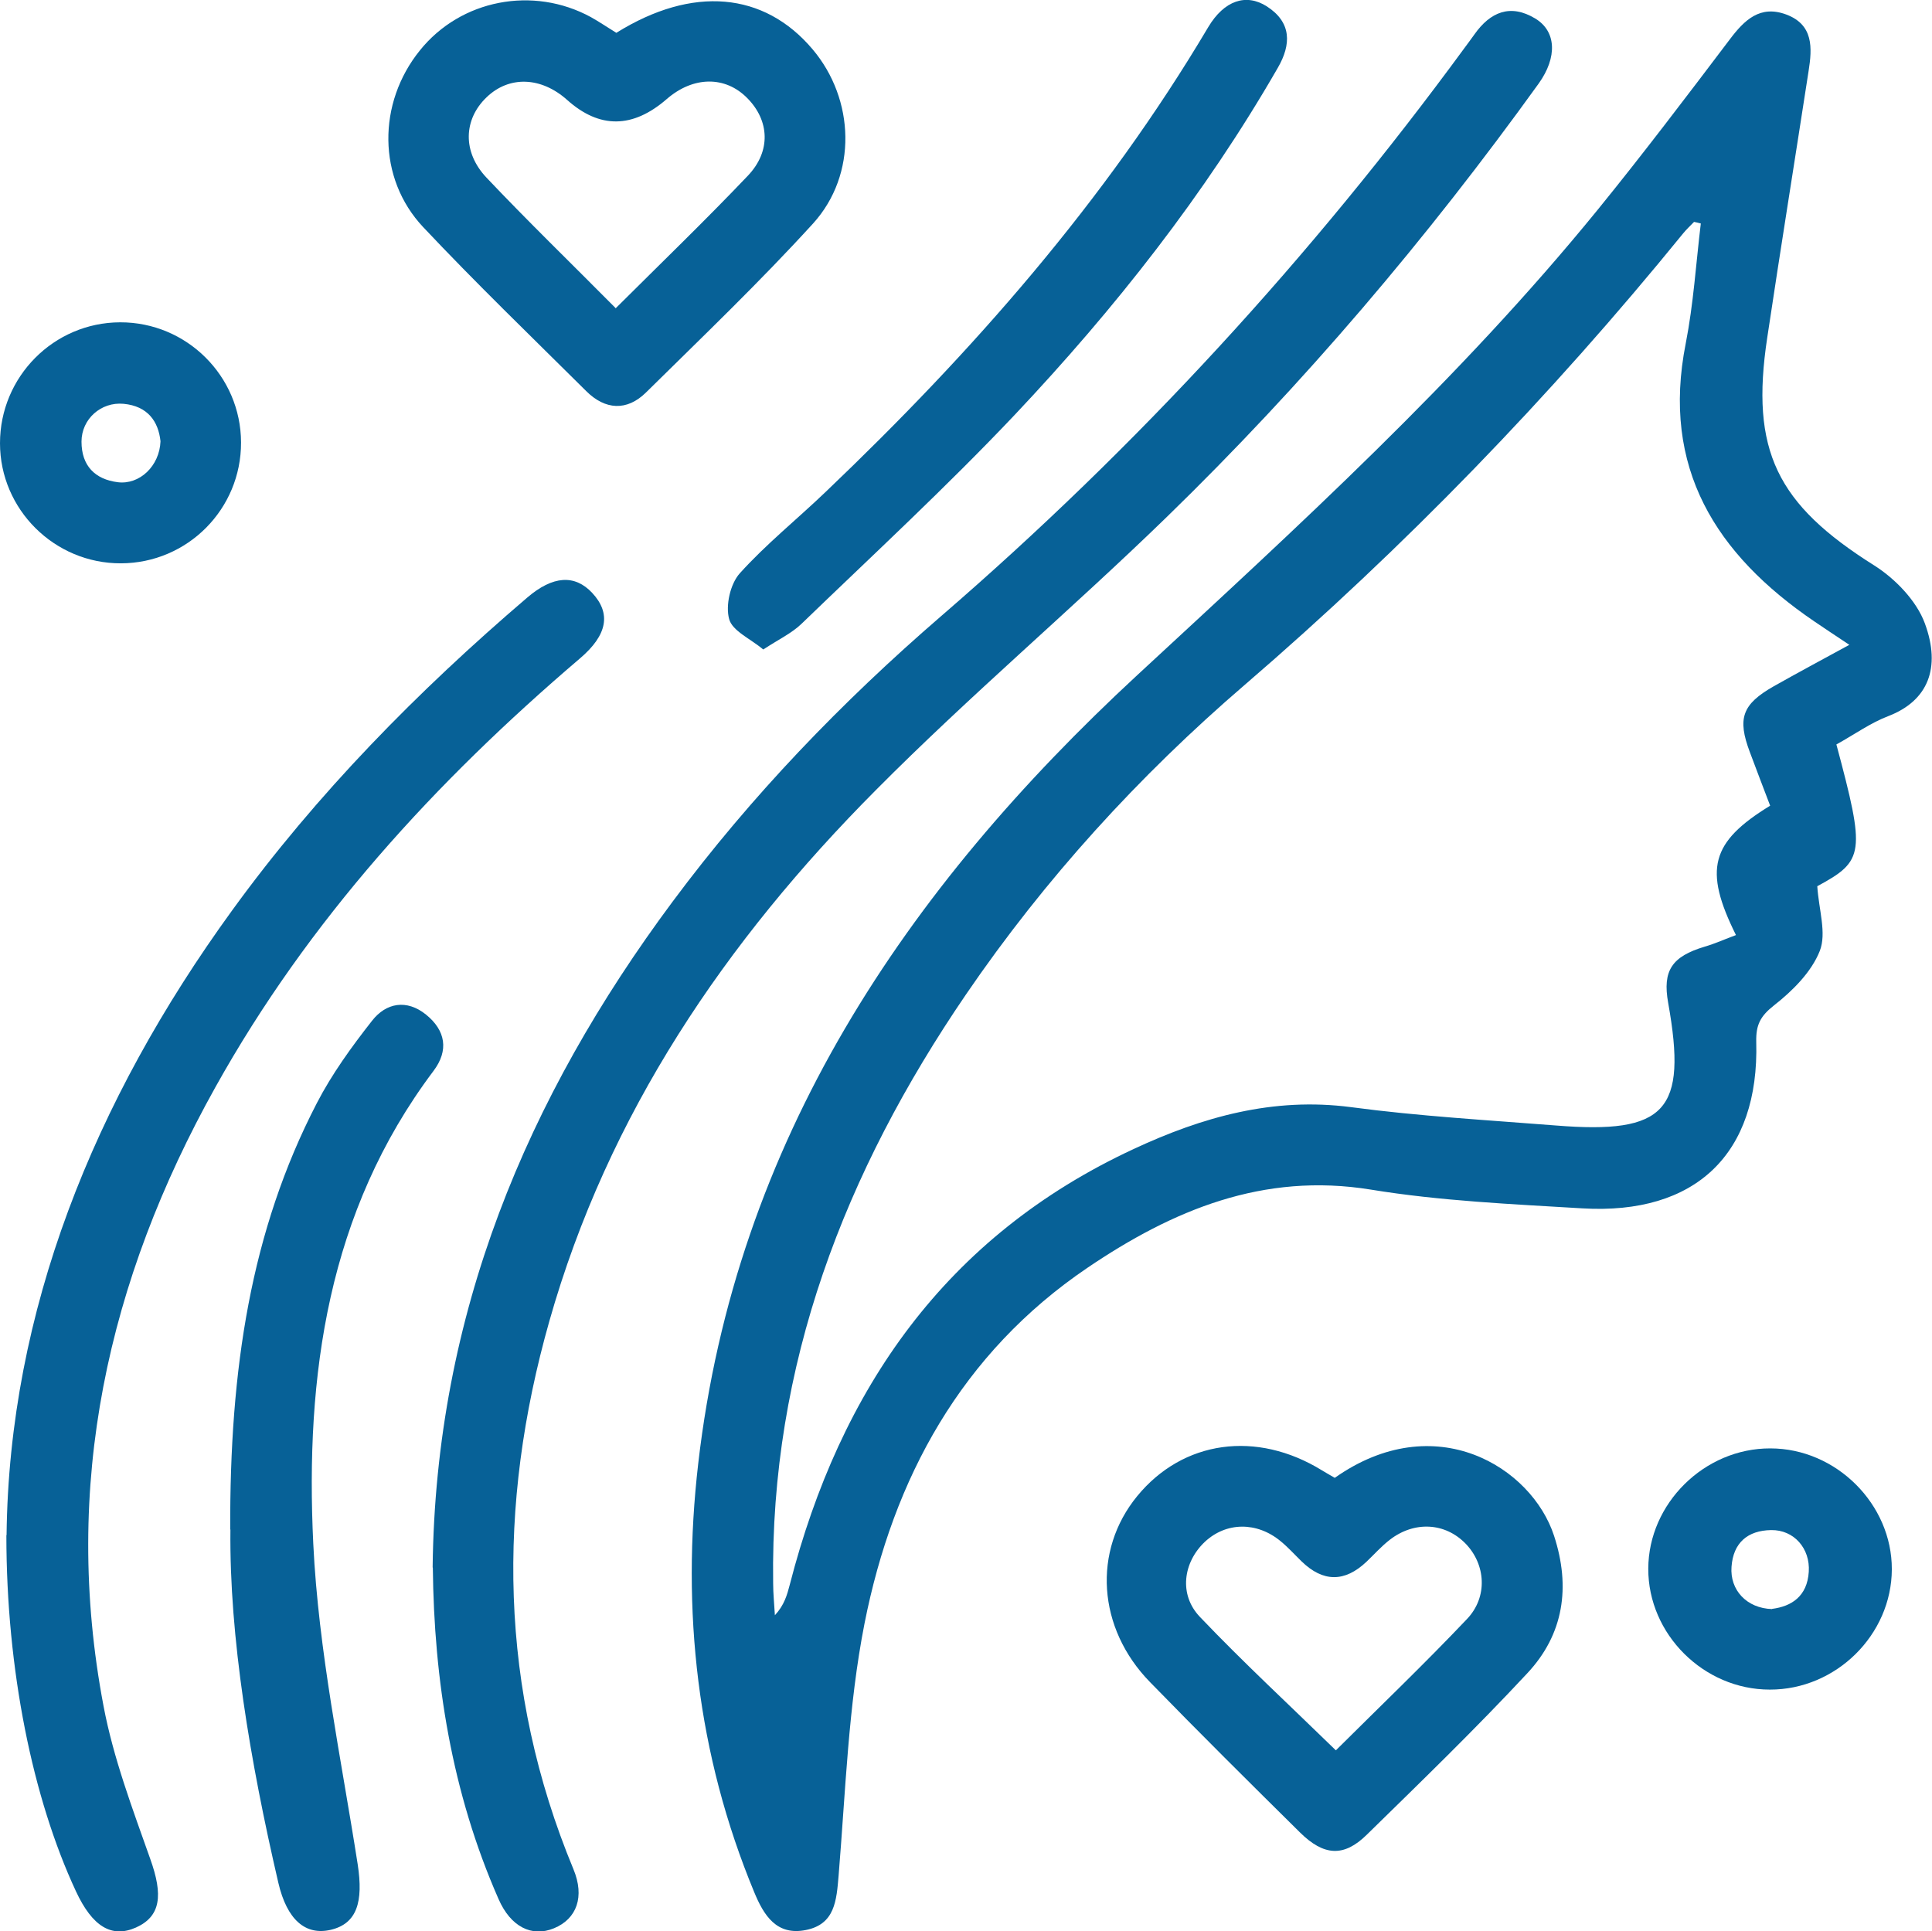
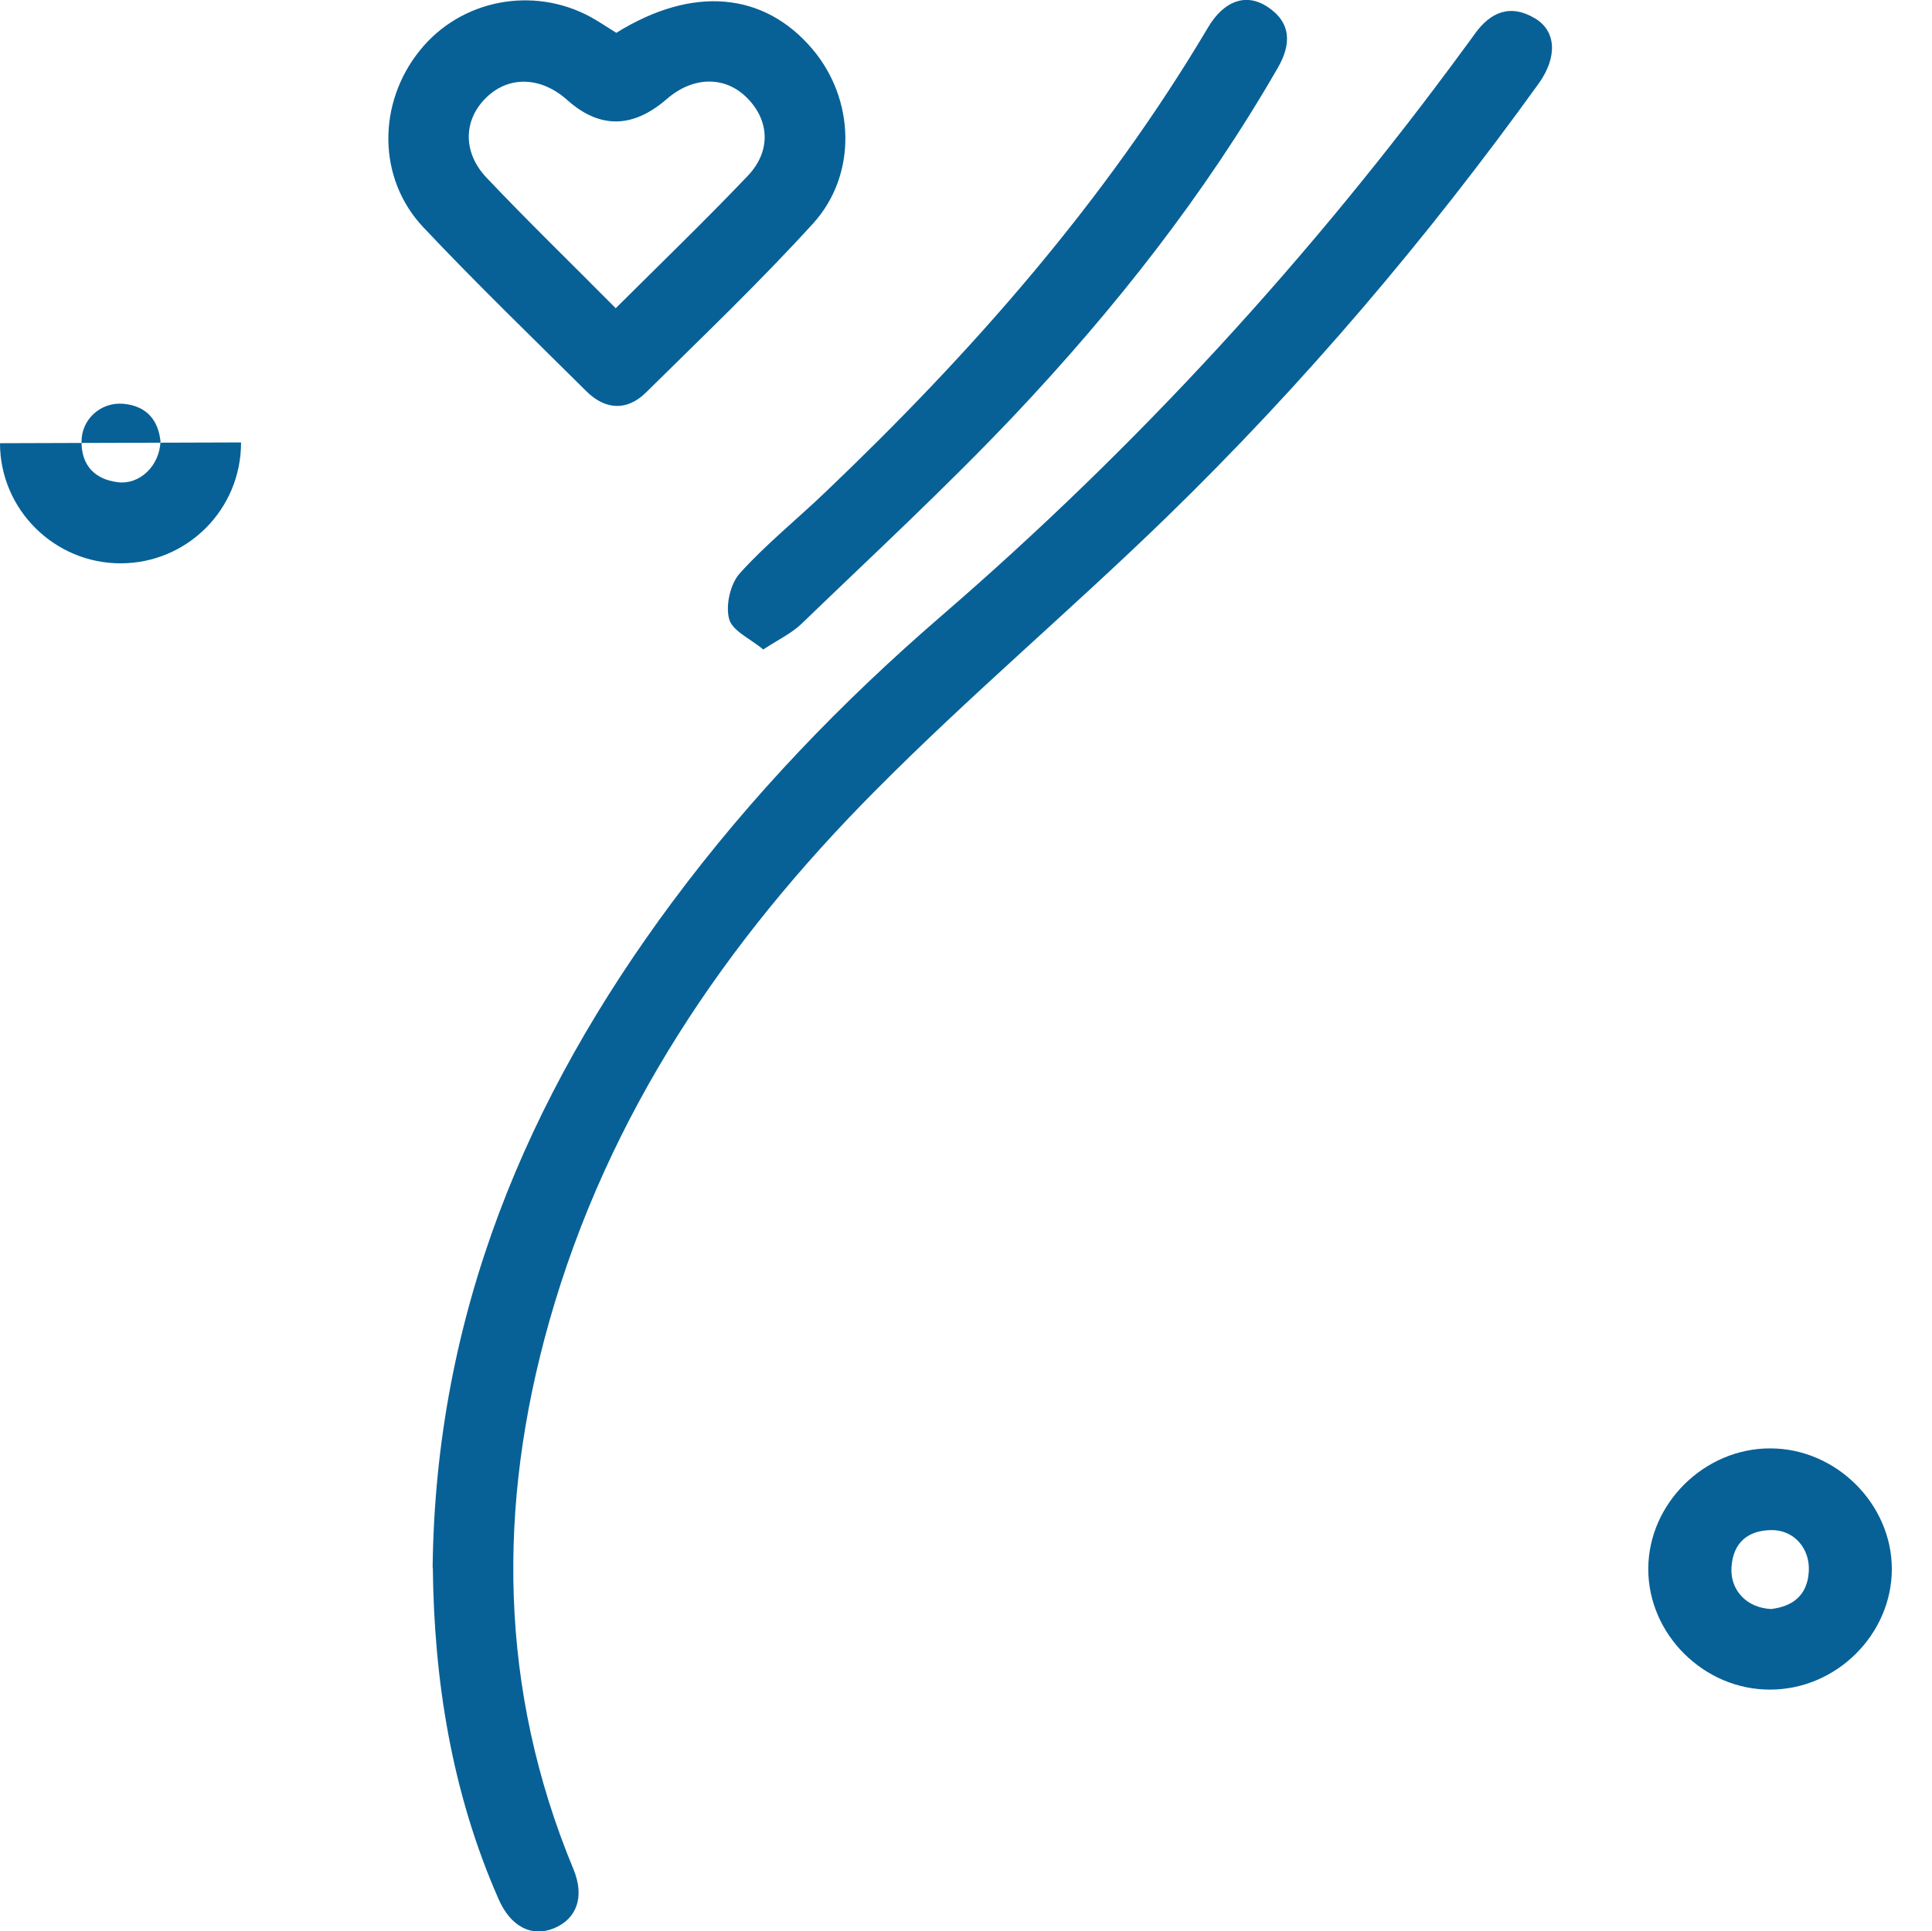
<svg xmlns="http://www.w3.org/2000/svg" id="Capa_2" data-name="Capa 2" viewBox="0 0 100.03 100">
  <defs>
    <style>
      .cls-1 {
        fill: #076197;
      }
    </style>
  </defs>
  <g id="Capa_1-2" data-name="Capa 1">
    <g>
-       <path class="cls-1" d="M95.08,38.55c1.51,5.64,1.45,6.02-.99,7.34.08,1.22.49,2.43.13,3.35-.43,1.09-1.41,2.07-2.37,2.82-.71.56-.94,1.01-.92,1.89.16,5.8-3.14,8.97-9.01,8.62-3.65-.22-7.34-.38-10.94-.97-5.59-.91-10.28,1.07-14.68,4.05-6.52,4.42-10.05,10.89-11.54,18.42-.84,4.27-.98,8.68-1.34,13.04-.11,1.31-.19,2.53-1.7,2.83-1.51.3-2.17-.75-2.67-1.96-2.96-7.14-3.78-14.58-2.9-22.19,1.93-16.72,10.75-29.74,22.72-40.82,8.32-7.7,16.69-15.31,23.86-24.12,2.34-2.88,4.59-5.85,6.83-8.81.76-1.01,1.57-1.79,2.92-1.29,1.42.53,1.35,1.73,1.16,2.93-.71,4.6-1.45,9.2-2.14,13.8-.89,5.86.5,8.63,5.54,11.8,1.09.69,2.19,1.83,2.62,3,.85,2.31.16,4.01-1.89,4.8-.92.35-1.75.95-2.71,1.48ZM88.05,11.57c-.11-.03-.23-.06-.34-.08-.19.2-.39.38-.56.59-6.88,8.46-14.43,16.26-22.7,23.38-5.49,4.72-10.35,10.05-14.44,16.04-6.27,9.19-10.14,19.17-9.98,30.48,0,.55.06,1.11.09,1.66.49-.53.63-1.05.77-1.58,2.61-10.14,8.08-18.04,17.8-22.56,3.56-1.66,7.23-2.7,11.26-2.17,3.52.47,7.07.67,10.61.95,5.7.46,6.81-.76,5.81-6.35-.3-1.67.19-2.4,1.89-2.91.55-.16,1.07-.4,1.62-.6-1.69-3.4-1.3-4.82,1.77-6.7-.35-.91-.7-1.84-1.05-2.77-.66-1.75-.4-2.48,1.23-3.41,1.24-.7,2.49-1.37,3.92-2.15-.74-.49-1.28-.85-1.81-1.21-5.1-3.47-7.94-7.95-6.66-14.4.4-2.04.53-4.14.78-6.21Z" />
      <path class="cls-1" d="M22.4,81.16c.15-13.08,4.86-24.3,12.43-34.48,4.06-5.46,8.75-10.33,13.89-14.77,10.17-8.78,19.19-18.62,27.13-29.46.16-.22.33-.44.49-.67.82-1.16,1.86-1.6,3.15-.82,1.09.66,1.15,2,.18,3.36-5.79,8.04-12.18,15.57-19.28,22.47-4.93,4.79-10.21,9.25-15.05,14.13-7.77,7.81-13.86,16.76-16.9,27.5-2.71,9.56-2.61,19.06,1.25,28.37.59,1.42.18,2.57-1.01,3.06-1.14.47-2.24-.07-2.87-1.52-2.43-5.52-3.34-11.35-3.4-17.15Z" />
-       <path class="cls-1" d="M.34,79.49c.13-11.57,4.5-22.46,11.68-32.35,4.39-6.05,9.6-11.34,15.27-16.19,1.34-1.15,2.47-1.21,3.37-.25.98,1.05.81,2.17-.64,3.4-7.49,6.39-14.05,13.55-18.87,22.2-5.59,10.02-7.95,20.65-5.79,32.04.51,2.7,1.5,5.32,2.42,7.92.67,1.87.55,2.97-.74,3.55-1.26.56-2.26-.05-3.11-1.88-2.24-4.81-3.6-11.46-3.6-18.43Z" />
      <path class="cls-1" d="M31.91,1.7c3.95-2.46,7.65-2.12,10.16.85,2.19,2.59,2.33,6.48.03,9.02-2.76,3.03-5.73,5.87-8.65,8.75-.99.98-2.12.91-3.1-.07-2.83-2.81-5.71-5.59-8.44-8.49-2.38-2.53-2.37-6.43-.17-9.15C23.85-.02,27.6-.75,30.6.89c.43.24.84.52,1.31.81ZM31.89,15.95c2.39-2.38,4.66-4.57,6.83-6.85,1.21-1.27,1.12-2.86-.03-4.02-1.14-1.16-2.8-1.14-4.17.05q-2.64,2.29-5.15.05c-1.35-1.21-3.01-1.27-4.18-.14-1.19,1.14-1.26,2.83,0,4.16,2.13,2.25,4.36,4.41,6.7,6.77Z" />
-       <path class="cls-1" d="M69.1,76.53c5.2-3.67,10.2-.56,11.36,2.99.87,2.66.5,5.11-1.38,7.12-2.68,2.88-5.51,5.62-8.32,8.37-1.18,1.16-2.22,1.1-3.46-.13-2.6-2.57-5.2-5.15-7.75-7.77-2.74-2.8-2.99-6.81-.67-9.64,2.37-2.89,6.18-3.42,9.57-1.33.19.12.38.22.65.38ZM69.17,90.63c2.25-2.24,4.57-4.46,6.78-6.79,1.1-1.15.97-2.84-.07-3.91-1.06-1.09-2.65-1.18-3.92-.2-.44.34-.81.76-1.21,1.14-1.13,1.07-2.25,1.06-3.36-.02-.36-.35-.69-.72-1.08-1.04-1.24-1.03-2.83-1-3.93.03-1.12,1.06-1.36,2.73-.25,3.89,2.25,2.36,4.65,4.58,7.03,6.9Z" />
-       <path class="cls-1" d="M11.92,79.2c-.03-8.32,1.06-15.46,4.48-22.07.78-1.51,1.8-2.92,2.86-4.27.73-.94,1.8-1.13,2.8-.32,1.01.82,1.19,1.85.38,2.92-5.48,7.29-6.64,15.78-6.22,24.48.27,5.56,1.44,11.08,2.3,16.6.3,1.95-.04,3.07-1.4,3.39-1.3.3-2.26-.51-2.71-2.44-1.47-6.33-2.54-12.73-2.48-18.29Z" />
      <path class="cls-1" d="M39.53,33.64c-.68-.57-1.62-.97-1.78-1.59-.19-.7.06-1.81.55-2.36,1.37-1.52,2.98-2.81,4.46-4.23,7.57-7.22,14.44-15.02,19.8-24.06.82-1.37,1.95-1.76,3.03-1.07,1.29.83,1.27,1.97.57,3.18-3.78,6.57-8.45,12.49-13.63,17.98-3.54,3.74-7.33,7.24-11.04,10.82-.5.48-1.16.79-1.97,1.32Z" />
      <path class="cls-1" d="M91.63,87.49c-3.42,0-6.3-2.87-6.29-6.26.01-3.38,2.91-6.24,6.32-6.23,3.41,0,6.3,2.89,6.29,6.26-.01,3.39-2.89,6.24-6.32,6.23ZM91.75,83.31c1.01-.13,1.82-.65,1.9-1.92.08-1.21-.77-2.18-1.95-2.16-1.21.02-1.96.65-2.05,1.9-.09,1.2.78,2.15,2.1,2.19Z" />
-       <path class="cls-1" d="M12.48,22.91c.01,3.45-2.77,6.25-6.22,6.26C2.82,29.18,0,26.38,0,22.95c0-3.44,2.78-6.25,6.22-6.26,3.44-.01,6.25,2.78,6.26,6.22ZM8.31,22.85c-.11-1.03-.66-1.82-1.91-1.94-1.17-.11-2.18.79-2.18,1.96,0,1.24.69,1.95,1.88,2.1,1.12.14,2.16-.83,2.21-2.12Z" />
+       <path class="cls-1" d="M12.48,22.91c.01,3.45-2.77,6.25-6.22,6.26C2.82,29.18,0,26.38,0,22.95ZM8.31,22.85c-.11-1.03-.66-1.82-1.91-1.94-1.17-.11-2.18.79-2.18,1.96,0,1.24.69,1.95,1.88,2.1,1.12.14,2.16-.83,2.21-2.12Z" />
    </g>
  </g>
</svg>